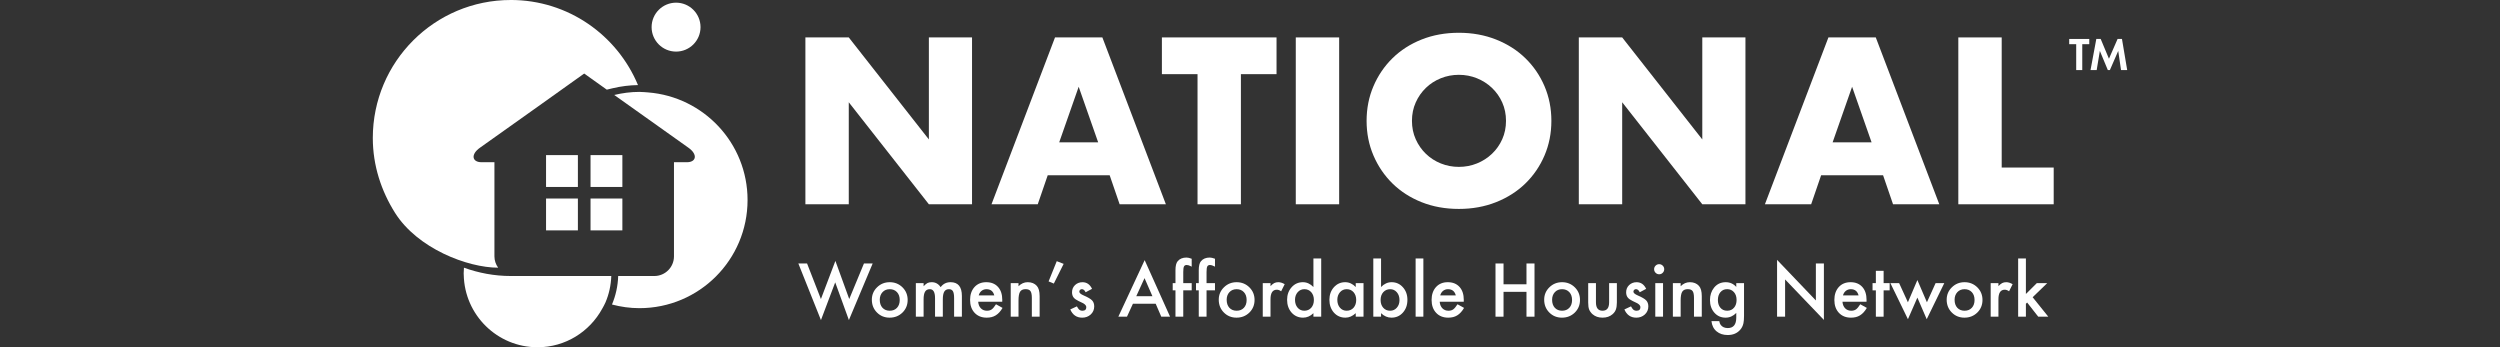
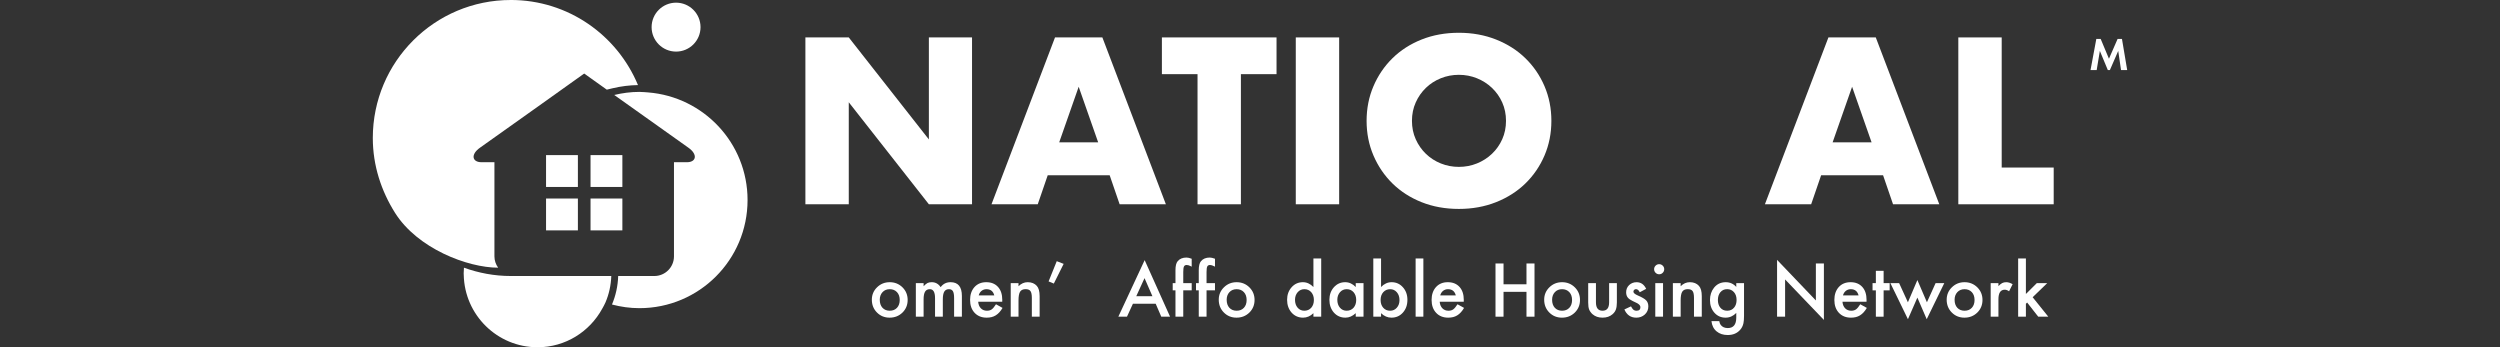
<svg xmlns="http://www.w3.org/2000/svg" id="Layer_1" data-name="Layer 1" width="570" height="79.174" viewBox="0 0 570 79.174">
  <rect x="0" y="0" width="570" height="79.174" fill="#333333" stroke="none" />
  <g>
    <path d="M159.72,6.187c0,3.08-2.496,5.577-5.575,5.577s-5.579-2.496-5.579-5.577,2.498-5.578,5.579-5.578,5.575,2.498,5.575,5.578Z" fill="#fff" />
    <g>
      <path d="M116.455,62.93c-3.752,0-7.336-.692-10.672-1.897-.033.427-.065.857-.065,1.294,0,.113.014.224.016.336.179,9.147,7.639,16.511,16.827,16.511,6.376,0,11.884-3.562,14.741-8.782.255-.462.52-.912.729-1.398.807-1.869,1.268-3.917,1.345-6.062h-22.922,0Z" fill="#fff" />
      <g>
        <path d="M147.755,21.07c-.551-.044-1.105-.097-1.668-.103-.097-.002-.194-.015-.293-.015-1.98,0-3.899.259-5.747.702,2.338,1.665,15.717,11.189,16.895,12.012,2.205,1.543,1.814,3.32-.319,3.32h-2.956v21.459c0,2.477-2.003,4.486-4.482,4.486h-8.24v.056c-.078,2.258-.564,4.419-1.413,6.442,2.002.53,4.092.832,6.262.832,13.617,0,24.65-11.036,24.65-24.654,0-12.953-9.996-23.532-22.69-24.536h0Z" fill="#fff" />
        <rect x="124.5" y="35.364" width="7.259" height="7.262" fill="#fff" />
        <polygon points="124.5 45.598 124.5 52.526 131.758 52.526 131.758 48.221 131.758 45.263 124.5 45.263 124.5 45.598" fill="#fff" />
        <polygon points="141.901 52.526 141.901 49.923 141.901 45.263 134.642 45.263 134.642 50.599 134.642 52.526 136.248 52.526 139.787 52.526 141.901 52.526" fill="#fff" />
        <rect x="134.642" y="35.364" width="7.259" height="7.262" fill="#fff" />
      </g>
      <path d="M116.962,62.903c.02.002.038.004.057.006v-.01c-.019.001-.037.004-.057.004Z" fill="#fff" />
    </g>
    <path d="M116.455,0c-17.373,0-31.455,14.089-31.455,31.466,0,6.291,1.94,12.083,5.05,17.036,5.134,8.176,16.574,12.53,23.522,12.53h.004c-.526-.731-.845-1.616-.845-2.588v-21.459h-2.955c-2.135,0-2.526-1.776-.321-3.32,3.58-2.506,23.744-16.898,23.744-16.898,0,0,2.149,1.533,5.15,3.674l1.331-.318c1.954-.466,3.895-.697,5.783-.724-4.735-11.38-15.91-19.402-29.008-19.402Z" fill="#fff" />
  </g>
  <g>
    <g>
      <path d="M183.63,46.575V8.532h9.889l18.265,23.26V8.532h9.839v38.043h-9.839l-18.265-23.26v23.26s-9.889,0-9.889,0Z" fill="#fff" />
      <path d="M253.006,39.965h-14.128l-2.271,6.609h-10.545l14.481-38.043h10.798l14.48,38.043h-10.545l-2.269-6.609h0ZM250.38,32.447l-4.44-12.664-4.44,12.664h8.88,0Z" fill="#fff" />
      <path d="M282.926,16.908v29.667h-9.889v-29.667h-8.124v-8.376h26.136v8.376h-8.123,0Z" fill="#fff" />
      <path d="M305.327,8.532v38.043h-9.889V8.532h9.889Z" fill="#fff" />
      <path d="M311.583,27.553c0-2.825.521-5.457,1.564-7.896,1.043-2.439,2.489-4.567,4.339-6.383,1.849-1.817,4.061-3.237,6.636-4.263,2.573-1.026,5.406-1.538,8.502-1.538,3.06,0,5.886.513,8.475,1.538,2.59,1.026,4.819,2.447,6.686,4.263,1.866,1.816,3.321,3.944,4.364,6.383,1.043,2.439,1.565,5.07,1.565,7.896s-.523,5.458-1.565,7.896c-1.043,2.439-2.498,4.567-4.364,6.383-1.867,1.817-4.097,3.238-6.686,4.263-2.59,1.026-5.415,1.538-8.475,1.538-3.095,0-5.929-.513-8.502-1.538-2.574-1.026-4.786-2.447-6.636-4.263-1.85-1.816-3.296-3.944-4.339-6.383-1.043-2.438-1.564-5.07-1.564-7.896ZM321.925,27.553c0,1.513.286,2.91.858,4.188.57,1.278,1.345,2.389,2.32,3.33.975.942,2.111,1.674,3.407,2.195,1.294.522,2.664.782,4.112.782s2.816-.26,4.112-.782c1.294-.521,2.438-1.253,3.432-2.195.991-.942,1.773-2.051,2.346-3.33.572-1.278.858-2.674.858-4.188s-.286-2.909-.858-4.188c-.573-1.278-1.355-2.388-2.346-3.33-.994-.942-2.137-1.673-3.432-2.195-1.296-.521-2.666-.782-4.112-.782s-2.818.261-4.112.782c-1.296.522-2.432,1.254-3.407,2.195-.975.942-1.749,2.052-2.32,3.33-.573,1.278-.858,2.674-.858,4.188Z" fill="#fff" />
-       <path d="M359.969,46.575V8.532h9.889l18.265,23.26V8.532h9.839v38.043h-9.839l-18.265-23.26v23.26s-9.889,0-9.889,0Z" fill="#fff" />
      <path d="M429.344,39.965h-14.128l-2.271,6.609h-10.545l14.481-38.043h10.798l14.48,38.043h-10.545l-2.269-6.609ZM426.719,32.447l-4.44-12.664-4.44,12.664h8.88Z" fill="#fff" />
      <path d="M456.386,8.532v29.667h11.856v8.376h-21.745V8.532h9.889,0Z" fill="#fff" />
    </g>
    <g>
-       <path d="M184.01,60.073l3.159,8.109,3.3-8.697,3.157,8.697,3.355-8.109h1.988l-5.421,12.901-3.12-8.596-3.252,8.603-5.154-12.909h1.989Z" fill="#fff" />
      <path d="M198.782,68.324c0-1.105.395-2.046,1.187-2.82.79-.776,1.754-1.163,2.89-1.163,1.142,0,2.111.39,2.907,1.171.786.781,1.179,1.739,1.179,2.875,0,1.147-.395,2.108-1.187,2.883-.796.771-1.773,1.155-2.931,1.155-1.147,0-2.108-.393-2.884-1.178-.774-.776-1.162-1.749-1.162-2.923h0ZM200.588,68.355c0,.765.205,1.37.613,1.815.419.45.971.676,1.657.676.691,0,1.244-.223,1.659-.668.414-.445.62-1.04.62-1.783s-.206-1.338-.62-1.783c-.42-.45-.972-.676-1.659-.676-.676,0-1.223.226-1.642.676-.419.451-.629,1.032-.629,1.744h0Z" fill="#fff" />
      <path d="M208.814,64.552h1.768v.707c.34-.356.63-.597.871-.723.256-.131.578-.197.966-.197.865,0,1.548.377,2.051,1.132.555-.754,1.306-1.132,2.255-1.132,1.722,0,2.585,1.046,2.585,3.135v4.73h-1.775v-4.251c0-.734-.09-1.251-.267-1.556-.184-.308-.485-.464-.904-.464-.488,0-.842.184-1.065.55-.223.367-.335.957-.335,1.768v3.952h-1.775v-4.227c0-1.362-.393-2.043-1.179-2.043-.498,0-.86.186-1.088.558-.229.372-.341.959-.341,1.76v3.952h-1.768v-7.653h0Z" fill="#fff" />
      <path d="M228.512,68.795h-5.486c.048.628.251,1.129.613,1.501.362.367.825.551,1.39.551.441,0,.804-.105,1.093-.314.283-.209.604-.598.966-1.162l1.493.833c-.231.393-.474.729-.73,1.009-.256.28-.531.511-.826.691-.293.181-.61.313-.951.397-.34.084-.709.126-1.108.126-1.142,0-2.058-.366-2.751-1.1-.691-.739-1.036-1.718-1.036-2.939,0-1.21.335-2.189,1.005-2.939.676-.739,1.572-1.108,2.687-1.108,1.127,0,2.016.359,2.672,1.076.65.713.975,1.7.975,2.962l-.008.416h.001ZM226.697,67.349c-.246-.943-.84-1.414-1.783-1.414-.215,0-.417.033-.605.098s-.36.16-.515.283c-.155.123-.286.271-.397.444-.11.172-.193.369-.251.589h3.552,0Z" fill="#fff" />
      <path d="M230.443,64.552h1.776v.707c.618-.613,1.313-.919,2.089-.919.891,0,1.585.281,2.083.841.429.476.645,1.255.645,2.333v4.691h-1.776v-4.274c0-.754-.104-1.276-.314-1.563-.204-.293-.575-.44-1.115-.44-.588,0-1.004.194-1.25.582-.24.382-.36,1.051-.36,2.003v3.693h-1.776v-7.653h0Z" fill="#fff" />
      <path d="M240.941,59.548l1.572.613-2.239,4.494-1.194-.495,1.862-4.612Z" fill="#fff" />
-       <path d="M248.987,65.857l-1.461.778c-.231-.471-.516-.707-.857-.707-.162,0-.301.054-.417.161-.115.108-.172.245-.172.413,0,.293.34.583,1.022.872.937.403,1.568.775,1.893,1.115.324.341.486.799.486,1.375,0,.739-.272,1.356-.817,1.855-.529.471-1.168.707-1.917.707-1.284,0-2.193-.626-2.727-1.877l1.509-.699c.209.366.37.6.479.699.215.199.472.299.77.299.598,0,.896-.272.896-.818,0-.314-.231-.608-.691-.88-.179-.089-.357-.175-.534-.259-.179-.083-.359-.17-.542-.259-.514-.251-.875-.503-1.085-.754-.267-.319-.401-.731-.401-1.233,0-.665.228-1.215.684-1.65.466-.434,1.031-.652,1.696-.652.98,0,1.708.506,2.185,1.516h0Z" fill="#fff" />
      <path d="M263.498,69.258h-5.194l-1.351,2.946h-1.972l6.003-12.893,5.791,12.893h-2.003l-1.273-2.946h0ZM262.752,67.538l-1.8-4.125-1.885,4.125h3.685Z" fill="#fff" />
      <path d="M269.783,66.202v6.003h-1.776v-6.003h-.629v-1.65h.629v-2.954c0-.964.167-1.645.504-2.043.46-.556,1.131-.833,2.011-.833.314,0,.709.092,1.185.275v1.807l-.18-.094c-.382-.194-.697-.291-.943-.291-.314,0-.526.113-.637.338-.11.22-.165.644-.165,1.273v2.521h1.924v1.65h-1.924Z" fill="#fff" />
      <path d="M275.094,66.202v6.003h-1.776v-6.003h-.629v-1.65h.629v-2.954c0-.964.167-1.645.503-2.043.46-.556,1.131-.833,2.011-.833.314,0,.709.092,1.185.275v1.807l-.18-.094c-.382-.194-.697-.291-.943-.291-.314,0-.526.113-.637.338-.11.22-.165.644-.165,1.273v2.521h1.924v1.65h-1.924,0Z" fill="#fff" />
      <path d="M277.876,68.324c0-1.105.395-2.046,1.187-2.82.79-.776,1.754-1.163,2.89-1.163,1.142,0,2.111.39,2.907,1.171.786.781,1.179,1.739,1.179,2.875,0,1.147-.395,2.108-1.187,2.883-.796.771-1.773,1.155-2.931,1.155-1.147,0-2.108-.393-2.884-1.178-.774-.776-1.162-1.749-1.162-2.923h0ZM279.682,68.355c0,.765.205,1.37.613,1.815.419.45.971.676,1.657.676.691,0,1.244-.223,1.659-.668.414-.445.62-1.04.62-1.783s-.206-1.338-.62-1.783c-.42-.45-.972-.676-1.659-.676-.676,0-1.223.226-1.642.676-.419.451-.629,1.032-.629,1.744h0Z" fill="#fff" />
-       <path d="M287.908,64.552h1.768v.684c.324-.34.612-.574.863-.699.256-.131.561-.197.912-.197.466,0,.953.152,1.461.456l-.809,1.618c-.335-.241-.662-.361-.983-.361-.964,0-1.444.728-1.444,2.184v3.968h-1.768s0-7.653,0-7.653Z" fill="#fff" />
      <path d="M299.459,58.935h1.775v13.27h-1.775v-.801c-.698.681-1.486,1.021-2.365,1.021-1.048,0-1.917-.382-2.609-1.147-.686-.78-1.028-1.754-1.028-2.923,0-1.142.343-2.095,1.028-2.86.681-.77,1.538-1.155,2.57-1.155.895,0,1.696.367,2.404,1.1v-6.505h0ZM295.263,68.355c0,.734.197,1.33.59,1.791.403.467.91.699,1.523.699.655,0,1.184-.226,1.588-.676.403-.467.604-1.058.604-1.776s-.201-1.31-.604-1.776c-.403-.455-.927-.683-1.572-.683-.608,0-1.115.231-1.523.692-.403.467-.605,1.042-.605,1.728h0Z" fill="#fff" />
      <path d="M309.107,64.552h1.776v7.653h-1.776v-.801c-.729.681-1.512,1.021-2.35,1.021-1.058,0-1.932-.382-2.625-1.147-.686-.78-1.028-1.754-1.028-2.923,0-1.147.343-2.102,1.028-2.867.686-.764,1.546-1.147,2.578-1.147.89,0,1.688.367,2.397,1.1v-.888h0ZM304.911,68.355c0,.734.197,1.33.59,1.791.403.467.91.699,1.523.699.655,0,1.184-.226,1.587-.676.403-.467.605-1.058.605-1.776s-.201-1.31-.605-1.776c-.403-.455-.927-.683-1.572-.683-.608,0-1.115.231-1.523.692-.403.467-.605,1.042-.605,1.728h0Z" fill="#fff" />
      <path d="M314.881,58.935v6.505c.707-.734,1.508-1.1,2.404-1.1,1.031,0,1.891.385,2.577,1.155.686.764,1.03,1.718,1.03,2.86,0,1.179-.346,2.153-1.037,2.923-.686.765-1.553,1.147-2.601,1.147-.885,0-1.675-.34-2.372-1.021v.801h-1.768v-13.27h1.768,0ZM319.084,68.434c0-.734-.199-1.33-.597-1.791-.405-.471-.909-.707-1.517-.707-.65,0-1.179.228-1.587.683-.403.451-.604,1.037-.604,1.761,0,.744.199,1.338.596,1.783.398.456.922.684,1.572.684.613,0,1.12-.228,1.523-.684.41-.46.613-1.037.613-1.728Z" fill="#fff" />
      <path d="M324.529,58.935v13.27h-1.768v-13.27s1.768,0,1.768,0Z" fill="#fff" />
      <path d="M333.737,68.795h-5.486c.048.628.251,1.129.613,1.501.362.367.825.551,1.39.551.441,0,.804-.105,1.093-.314.283-.209.604-.598.966-1.162l1.493.833c-.231.393-.474.729-.73,1.009-.256.28-.531.511-.826.691-.293.181-.61.313-.951.397-.34.084-.709.126-1.108.126-1.142,0-2.058-.366-2.751-1.1-.691-.739-1.036-1.718-1.036-2.939,0-1.21.335-2.189,1.005-2.939.675-.739,1.572-1.108,2.687-1.108,1.127,0,2.016.359,2.672,1.076.65.713.975,1.7.975,2.962l-.008.416h.001ZM331.922,67.349c-.246-.943-.84-1.414-1.783-1.414-.215,0-.417.033-.605.098s-.36.16-.515.283c-.155.123-.286.271-.397.444-.11.172-.193.369-.251.589h3.552,0Z" fill="#fff" />
      <path d="M342.805,64.819h5.232v-4.746h1.83v12.131h-1.83v-5.665h-5.232v5.665h-1.831v-12.131h1.831v4.746Z" fill="#fff" />
      <path d="M352.075,68.324c0-1.105.395-2.046,1.187-2.82.79-.776,1.754-1.163,2.89-1.163,1.142,0,2.111.39,2.907,1.171.786.781,1.179,1.739,1.179,2.875,0,1.147-.395,2.108-1.187,2.883-.796.771-1.773,1.155-2.931,1.155-1.147,0-2.108-.393-2.884-1.178-.774-.776-1.162-1.749-1.162-2.923h0ZM353.881,68.355c0,.765.205,1.37.613,1.815.419.45.971.676,1.657.676.691,0,1.244-.223,1.659-.668.414-.445.62-1.04.62-1.783s-.206-1.338-.62-1.783c-.42-.45-.972-.676-1.659-.676-.676,0-1.223.226-1.642.676-.419.451-.629,1.032-.629,1.744h0Z" fill="#fff" />
      <path d="M363.877,64.552v4.392c0,1.268.499,1.902,1.501,1.902s1.501-.634,1.501-1.902v-4.392h1.768v4.431c0,.613-.075,1.142-.227,1.588-.148.398-.401.756-.763,1.076-.598.518-1.357.778-2.278.778-.917,0-1.674-.259-2.271-.778-.367-.32-.626-.678-.778-1.076-.147-.357-.22-.885-.22-1.588v-4.431h1.768Z" fill="#fff" />
      <path d="M375.324,65.857l-1.461.778c-.231-.471-.516-.707-.857-.707-.162,0-.301.054-.416.161-.115.108-.172.245-.172.413,0,.293.34.583,1.022.872.937.403,1.568.775,1.893,1.115.324.341.486.799.486,1.375,0,.739-.272,1.356-.817,1.855-.529.471-1.168.707-1.917.707-1.283,0-2.193-.626-2.727-1.877l1.509-.699c.209.366.37.6.479.699.215.199.472.299.77.299.598,0,.896-.272.896-.818,0-.314-.231-.608-.691-.88-.179-.089-.357-.175-.534-.259-.179-.083-.359-.17-.542-.259-.514-.251-.875-.503-1.085-.754-.267-.319-.401-.731-.401-1.233,0-.665.228-1.215.684-1.65.466-.434,1.031-.652,1.697-.652.98,0,1.708.506,2.185,1.516h0Z" fill="#fff" />
      <path d="M377.138,61.37c0-.309.113-.576.338-.801.226-.225.495-.338.809-.338.319,0,.591.113.817.338.226.22.338.489.338.809s-.113.592-.338.817c-.22.226-.49.338-.809.338s-.591-.113-.817-.338c-.226-.225-.338-.5-.338-.825ZM379.173,64.552v7.653h-1.768v-7.653h1.768Z" fill="#fff" />
      <path d="M381.412,64.552h1.776v.707c.618-.613,1.313-.919,2.089-.919.891,0,1.585.281,2.083.841.429.476.645,1.255.645,2.333v4.691h-1.776v-4.274c0-.754-.104-1.276-.314-1.563-.204-.293-.575-.44-1.115-.44-.588,0-1.004.194-1.25.582-.24.382-.36,1.051-.36,2.003v3.693h-1.776v-7.653h0Z" fill="#fff" />
      <path d="M397.637,72.024c0,.362-.011.679-.036.955-.023.275-.056.517-.098.726-.126.576-.372,1.071-.739,1.486-.691.796-1.642,1.194-2.852,1.194-1.022,0-1.862-.276-2.522-.825-.681-.566-1.073-1.349-1.179-2.349h1.775c.068.377.182.668.338.872.367.476.901.715,1.603.715,1.294,0,1.942-.793,1.942-2.381v-1.068c-.703.718-1.512,1.076-2.429,1.076-1.041,0-1.896-.377-2.561-1.132-.67-.764-1.005-1.72-1.005-2.867,0-1.115.311-2.063.935-2.844.67-.828,1.555-1.241,2.656-1.241.964,0,1.765.359,2.404,1.076v-.864h1.768v7.472h0ZM395.939,68.394c0-.744-.199-1.338-.597-1.783-.405-.456-.919-.684-1.548-.684-.67,0-1.199.249-1.588.746-.351.445-.526,1.021-.526,1.729,0,.697.175,1.268.526,1.713.382.487.912.731,1.588.731s1.21-.246,1.603-.739c.362-.445.542-1.016.542-1.713h0Z" fill="#fff" />
      <path d="M405.171,72.205v-12.956l8.847,9.255v-8.431h1.831v12.87l-8.847-9.232v8.493s-1.831,0-1.831,0Z" fill="#fff" />
      <path d="M425.568,68.795h-5.486c.048.628.251,1.129.613,1.501.362.367.825.551,1.39.551.441,0,.804-.105,1.093-.314.283-.209.604-.598.966-1.162l1.493.833c-.231.393-.474.729-.73,1.009-.256.28-.531.511-.826.691-.293.181-.61.313-.951.397-.34.084-.709.126-1.108.126-1.142,0-2.058-.366-2.751-1.1-.691-.739-1.036-1.718-1.036-2.939,0-1.21.335-2.189,1.005-2.939.676-.739,1.572-1.108,2.687-1.108,1.127,0,2.016.359,2.672,1.076.65.713.975,1.7.975,2.962l-.008.416h.001ZM423.752,67.349c-.246-.943-.84-1.414-1.783-1.414-.215,0-.417.033-.605.098s-.36.16-.515.283c-.155.123-.286.271-.397.444-.11.172-.193.369-.251.589,0,0,3.552,0,3.552,0Z" fill="#fff" />
      <path d="M429.464,66.202v6.003h-1.768v-6.003h-.755v-1.65h.755v-2.805h1.768v2.805h1.375v1.65h-1.375Z" fill="#fff" />
      <path d="M433,64.552l2.003,4.369,2.16-5.067,2.176,5.067,1.98-4.369h1.98l-4.007,8.227-2.13-4.926-2.152,4.926-3.999-8.227h1.989Z" fill="#fff" />
      <path d="M443.843,68.324c0-1.105.395-2.046,1.187-2.82.79-.776,1.754-1.163,2.89-1.163,1.142,0,2.111.39,2.907,1.171.786.781,1.179,1.739,1.179,2.875,0,1.147-.395,2.108-1.187,2.883-.796.771-1.773,1.155-2.931,1.155-1.147,0-2.108-.393-2.884-1.178-.774-.776-1.162-1.749-1.162-2.923h0ZM445.649,68.355c0,.765.205,1.37.613,1.815.419.45.971.676,1.657.676.692,0,1.244-.223,1.659-.668.414-.445.62-1.04.62-1.783s-.206-1.338-.62-1.783c-.42-.45-.972-.676-1.659-.676-.675,0-1.223.226-1.642.676-.419.451-.629,1.032-.629,1.744h0Z" fill="#fff" />
      <path d="M453.874,64.552h1.768v.684c.324-.34.612-.574.864-.699.256-.131.56-.197.912-.197.466,0,.953.152,1.461.456l-.809,1.618c-.336-.241-.662-.361-.983-.361-.964,0-1.444.728-1.444,2.184v3.968h-1.768v-7.653h0Z" fill="#fff" />
      <path d="M461.905,58.935v8.092l2.49-2.475h2.373l-3.323,3.214,3.568,4.439h-2.294l-2.53-3.229-.283.283v2.946h-1.768v-13.27h1.768,0Z" fill="#fff" />
    </g>
  </g>
  <g>
-     <path d="M474.757,10.074v5.904h-1.382v-5.904h-1.596v-1.192h4.575v1.192h-1.596,0Z" fill="#fff" />
    <path d="M477.958,8.883h1l1.883,4.51,1.967-4.51h1l1.192,7.095h-1.405l-.638-4.372-1.904,4.372h-.468l-1.819-4.372-.724,4.372h-1.403l1.319-7.095h0Z" fill="#fff" />
  </g>
</svg>